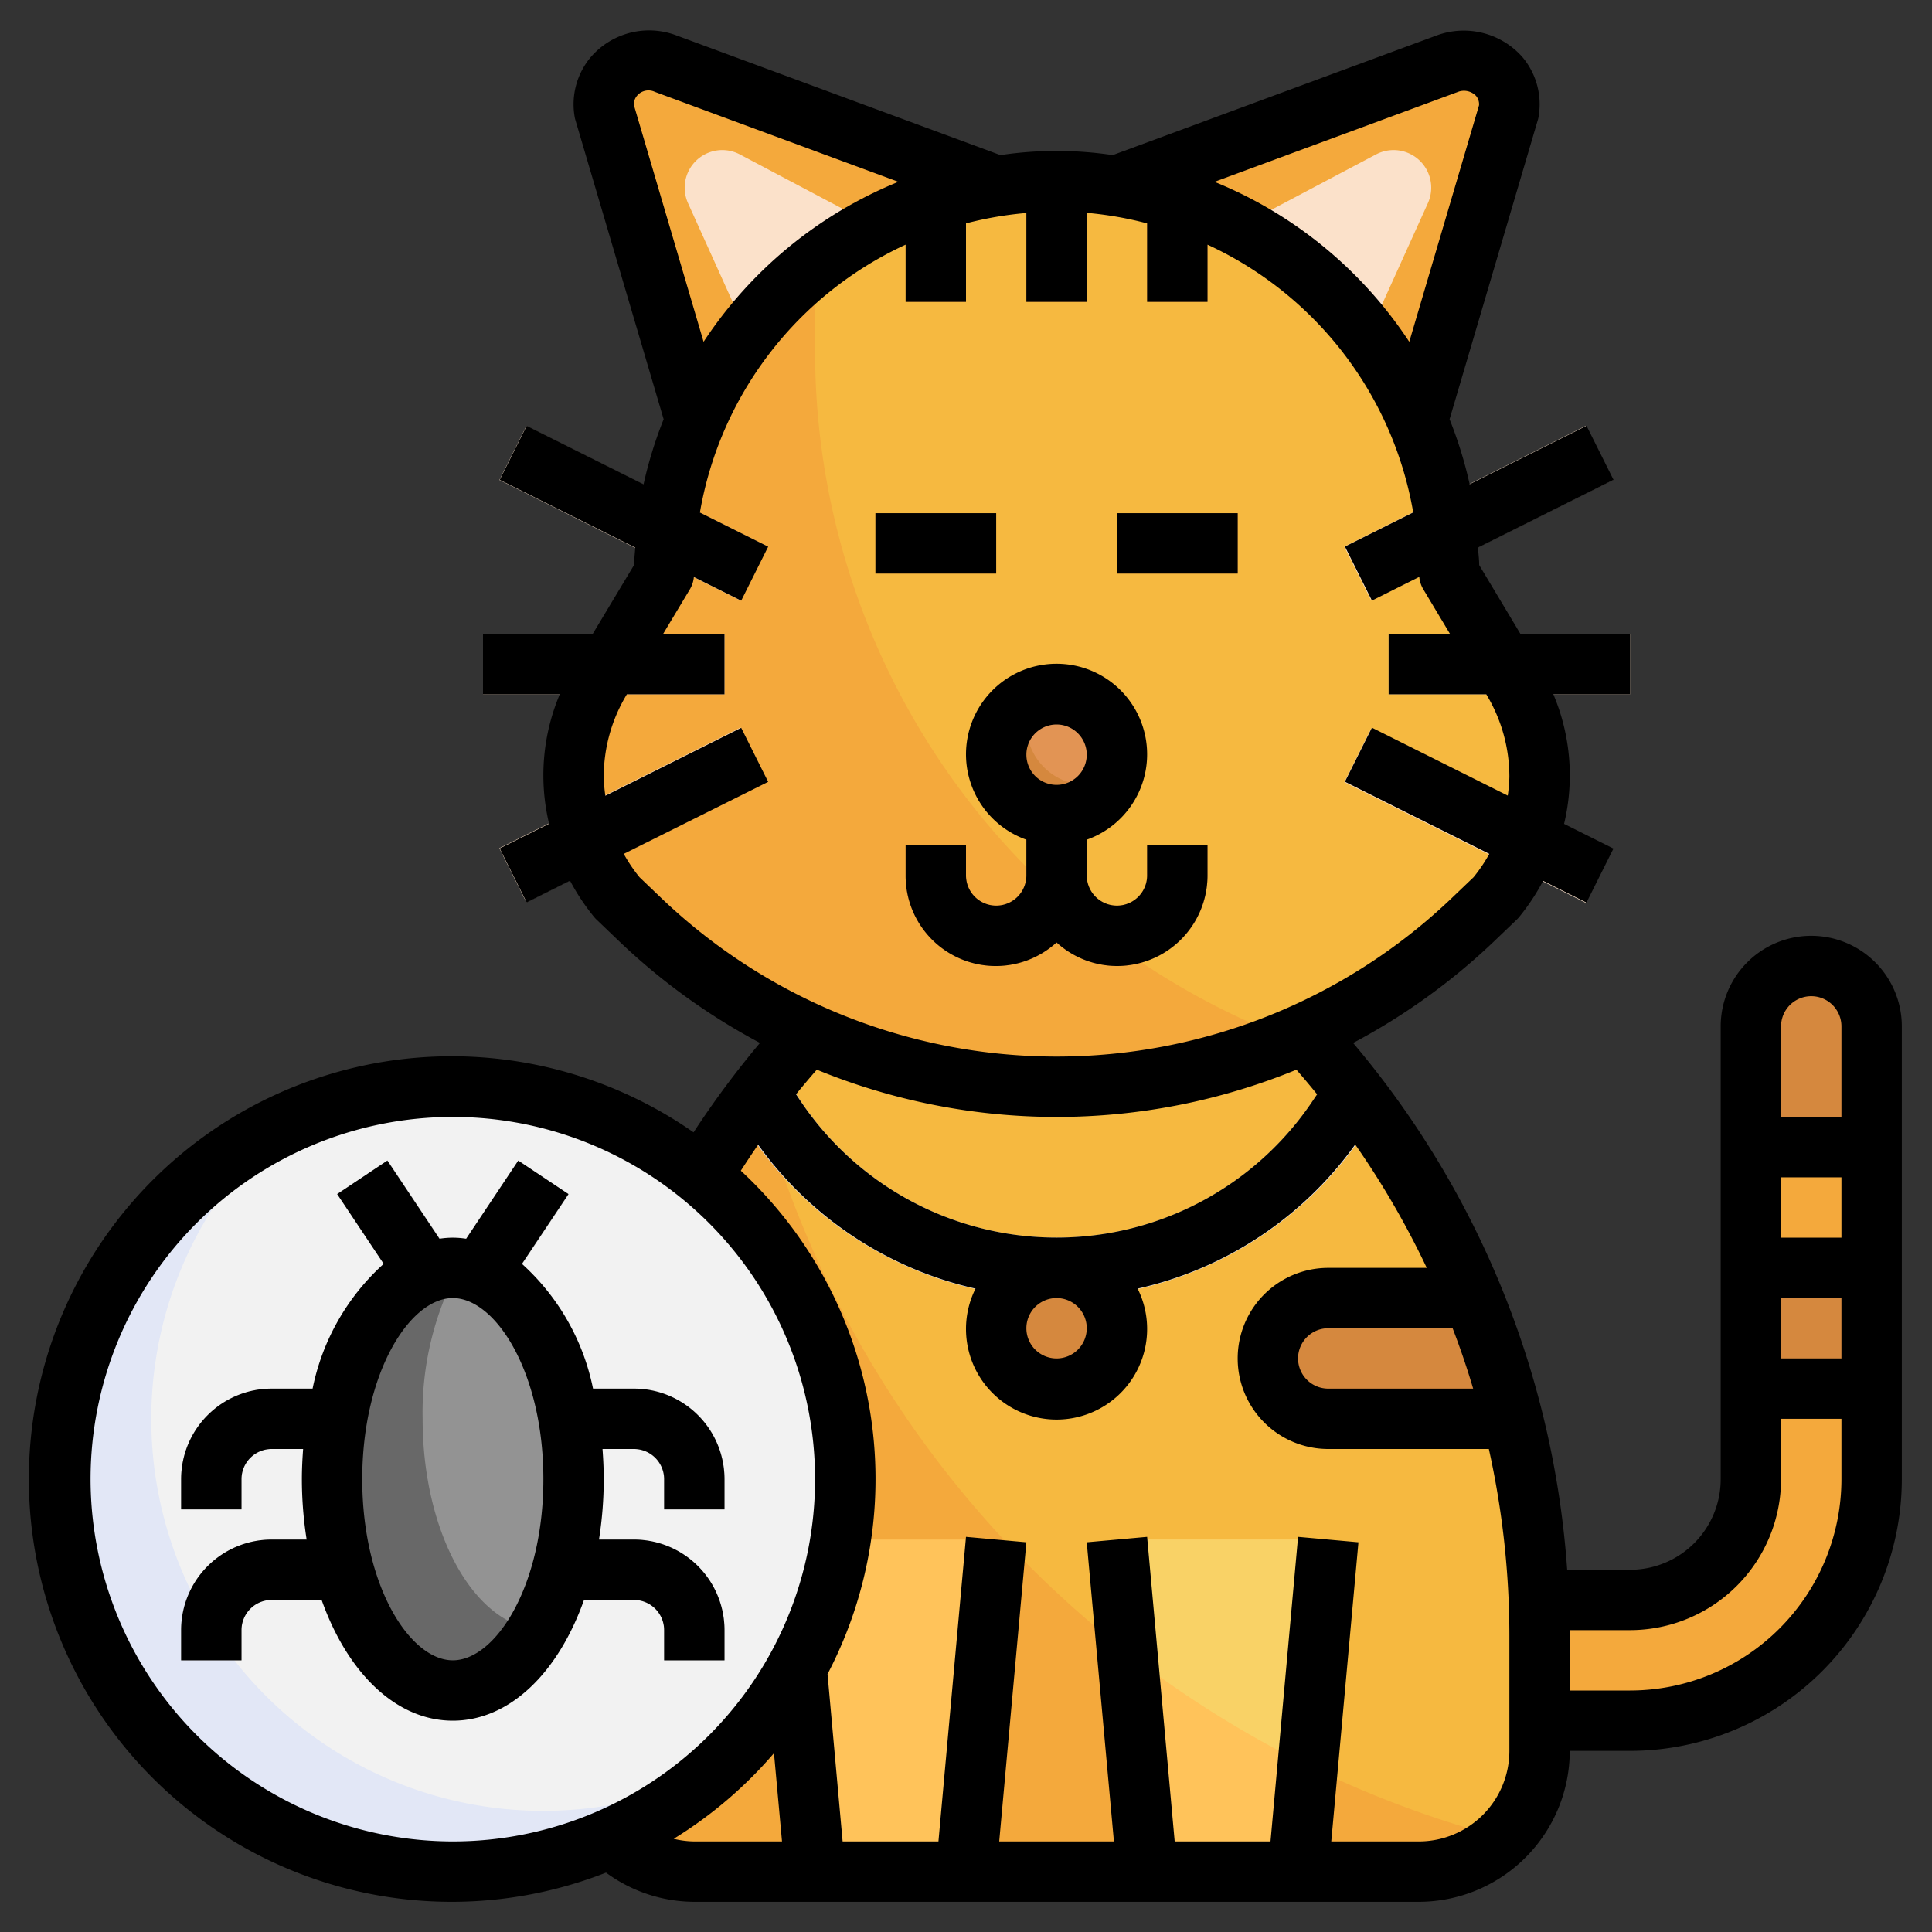
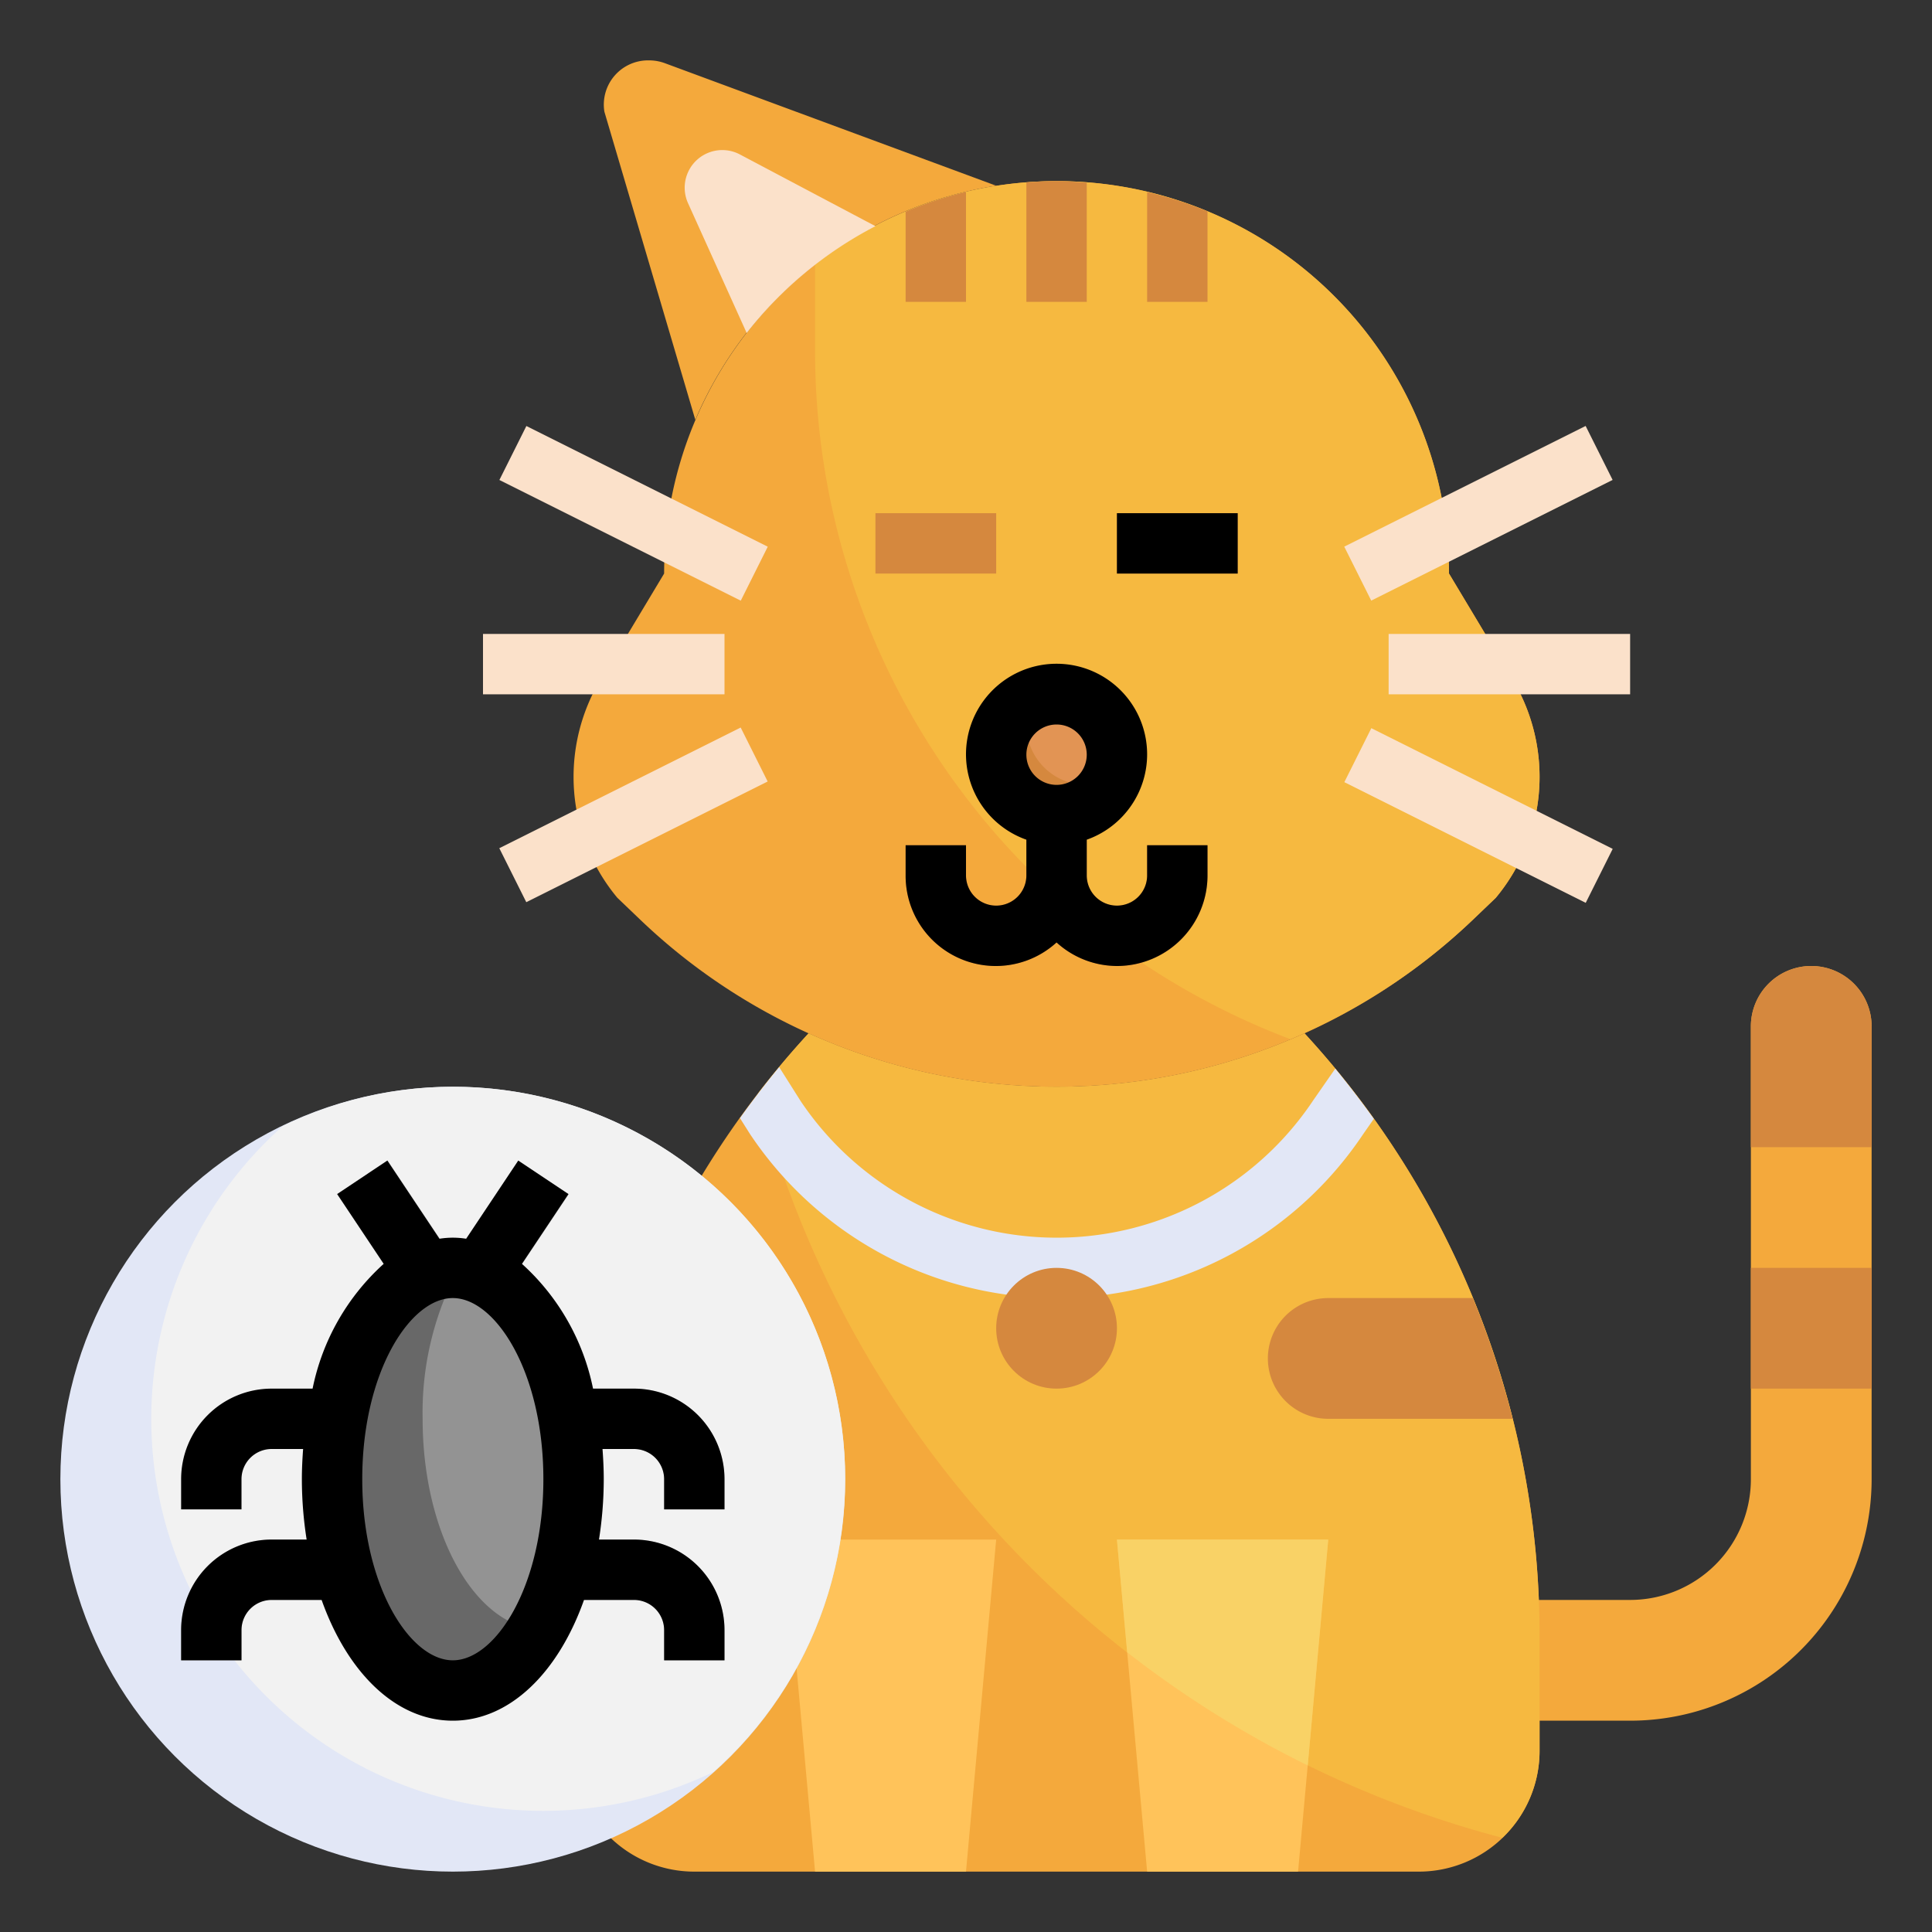
<svg xmlns="http://www.w3.org/2000/svg" id="Layer_3" height="512" viewBox="0 0 64 64" width="512" data-name="Layer 3">
  <rect x="0" y="0" width="64" height="64" fill="#333333" stroke="none" />
  <path d="m49 53h5a4 4 0 0 0 4-4v-15a2 2 0 0 1 2-2 2 2 0 0 1 2 2v15a8 8 0 0 1 -8 8h-5" fill="#f4a93c" />
  <path d="m58 42h4v4h-4z" fill="#d5883e" />
  <path d="m62 38h-4v-4a2 2 0 0 1 2-2 2 2 0 0 1 2 2z" fill="#d5883e" />
  <path d="m43.214 34.23a29.435 29.435 0 0 1 7.786 19.943v3.827a4 4 0 0 1 -4 4h-24a4 4 0 0 1 -4-4v-3.827a29.435 29.435 0 0 1 7.786-19.943 19.951 19.951 0 0 0 8.214 1.77 19.943 19.943 0 0 0 8.214-1.77z" fill="#f4a93c" />
  <path d="m43.214 34.23a19.944 19.944 0 0 1 -16.428 0c-.589.639-1.144 1.3-1.671 1.987a34.567 34.567 0 0 0 24.651 24.663 3.98 3.98 0 0 0 1.234-2.88v-3.827a29.435 29.435 0 0 0 -7.786-19.943z" fill="#f6b940" />
  <path d="m33 51-1 11h-5l-1-11" fill="#ffc35a" />
  <path d="m44 51-1 11h-5l-1-11" fill="#ffc35a" />
  <path d="m48.784 30.473.765-.732a6.257 6.257 0 0 0 1.451-4.007 6.257 6.257 0 0 0 -.892-3.221l-2.108-3.513a13 13 0 0 0 -26 0l-2.108 3.513a6.257 6.257 0 0 0 -.892 3.221 6.257 6.257 0 0 0 1.451 4.007l.765.732a19.952 19.952 0 0 0 13.784 5.527 19.952 19.952 0 0 0 13.784-5.527z" fill="#f4a93c" />
  <path d="m48 19a12.987 12.987 0 0 0 -21-10.233v2.856a24.382 24.382 0 0 0 15.743 22.8 19.956 19.956 0 0 0 6.041-3.948l.765-.732a6.26 6.26 0 0 0 .559-7.228z" fill="#f6b940" />
-   <path d="m46.967 13.912a13.02 13.02 0 0 0 -9.967-7.759l10.957-4.053a1.512 1.512 0 0 1 .553-.1 1.466 1.466 0 0 1 1.469 1.7z" fill="#f4a93c" />
  <path d="m33 6.153-10.957-4.053a1.512 1.512 0 0 0 -.553-.1 1.466 1.466 0 0 0 -1.469 1.7l3.01 10.2h.005a13.014 13.014 0 0 1 9.984-7.75z" fill="#f4a93c" />
  <path d="m44.528 16h8.944v2h-8.944z" fill="#fbe1ca" transform="matrix(.894 -.447 .447 .894 -2.43 23.708)" />
  <path d="m20 12.528h2v8.944h-2z" fill="#fbe1ca" transform="matrix(.447 -.894 .894 .447 -3.597 28.18)" />
  <circle cx="35" cy="25" fill="#d5883e" r="2" />
  <path d="m35 23a1.99 1.99 0 0 0 -.82.18 1.992 1.992 0 0 0 2.64 2.64 1.992 1.992 0 0 0 -1.82-2.82z" fill="#e29454" />
-   <path d="m30 7.014v2.986h2v-3.64a12.887 12.887 0 0 0 -2 .654z" fill="#d5883e" />
+   <path d="m30 7.014v2.986h2v-3.64a12.887 12.887 0 0 0 -2 .654" fill="#d5883e" />
  <path d="m35 6c-.337 0-.67.017-1 .043v3.957h2v-3.949c-.331-.026-.662-.051-1-.051z" fill="#d5883e" />
  <path d="m38 6.362v3.638h2v-3a12.871 12.871 0 0 0 -2-.638z" fill="#d5883e" />
-   <path d="m45.322 11.1 1.978-4.369a1.246 1.246 0 0 0 -1.718-1.615l-4.538 2.4a13.059 13.059 0 0 1 4.278 3.584z" fill="#fbe1ca" />
  <path d="m29 7.492-4.49-2.376a1.246 1.246 0 0 0 -1.718 1.615l1.943 4.3a13.028 13.028 0 0 1 4.265-3.539z" fill="#fbe1ca" />
  <path d="m38 28v1a1 1 0 0 1 -2 0v-3h-2v3a1 1 0 0 1 -2 0v-1h-2v1a2.987 2.987 0 0 0 5 2.22 2.987 2.987 0 0 0 5-2.22v-1z" fill="#d5883e" />
  <path d="m44.232 35.4-.732 1.053a10.211 10.211 0 0 1 -16.978.021l-.71-1.124c-.456.548-.886 1.113-1.3 1.689l.33.523a12.21 12.21 0 0 0 20.307.019l.361-.517q-.61-.852-1.278-1.664z" fill="#e2e7f6" />
  <path d="m48.789 43h-4.789a2 2 0 0 0 0 4h6.106a29.432 29.432 0 0 0 -1.317-4z" fill="#d5883e" />
  <circle cx="35" cy="44" fill="#d5883e" r="2" />
  <path d="m37.34 54.735a34.439 34.439 0 0 0 5.98 3.747l.68-7.482h-7z" fill="#f9d266" />
  <path d="m48 22.528h2v8.944h-2z" fill="#fbe1ca" transform="matrix(.447 -.894 .894 .447 2.937 58.752)" />
  <path d="m46 21h8v2h-8z" fill="#fbe1ca" />
  <path d="m16.528 26h8.944v2h-8.944z" fill="#fbe1ca" transform="matrix(.894 -.447 .447 .894 -9.858 12.242)" />
  <path d="m16 21h8v2h-8z" fill="#fbe1ca" />
  <path d="m29 17h4v2h-4z" fill="#d5883e" />
  <path d="m37 17h4v2h-4z" fill="#d5883e" />
  <circle cx="15" cy="49" fill="#e2e7f6" r="13" />
  <path d="m15 36a12.919 12.919 0 0 0 -5.629 1.3 12.982 12.982 0 0 0 14.258 21.4 12.987 12.987 0 0 0 -8.629-22.7z" fill="#f2f2f2" />
  <g fill="#ccc">
    <path d="m24 50h-2v-1a1 1 0 0 0 -1-1h-3v-2h3a3 3 0 0 1 3 3z" />
    <path d="m24 55h-2v-1a1 1 0 0 0 -1-1h-3v-2h3a3 3 0 0 1 3 3z" />
-     <path d="m8 50h-2v-1a3 3 0 0 1 3-3h3v2h-3a1 1 0 0 0 -1 1z" />
    <path d="m8 55h-2v-1a3 3 0 0 1 3-3h3v2h-3a1 1 0 0 0 -1 1z" />
    <path d="m12.334 38.596h2v4.808h-2z" transform="matrix(.832 -.555 .555 .832 -20.505 14.284)" />
    <path d="m14.263 40h4.808v2h-4.808z" transform="matrix(.555 -.832 .832 .555 -26.692 32.125)" />
  </g>
  <ellipse cx="15" cy="49" fill="#686868" rx="4" ry="7" />
  <path d="m15.192 42.017a10.131 10.131 0 0 0 -1.192 4.983c0 3.752 1.688 6.806 3.807 6.983a10.12 10.12 0 0 0 1.193-4.983c0-3.752-1.688-6.806-3.808-6.983z" fill="#939393" />
  <path d="m37 32a3 3 0 0 0 3-3v-1h-2v1a1 1 0 0 1 -2 0v-1.184a3 3 0 1 0 -2 0v1.184a1 1 0 0 1 -2 0v-1h-2v1a2.987 2.987 0 0 0 5 2.22 2.981 2.981 0 0 0 2 .78zm-2-8a1 1 0 1 1 -1 1 1 1 0 0 1 1-1z" />
  <path d="m24 55v-1a3 3 0 0 0 -3-3h-1.158a12.9 12.9 0 0 0 .158-2c0-.34-.017-.672-.041-1h1.041a1 1 0 0 1 1 1v1h2v-1a3 3 0 0 0 -3-3h-1.355a7.6 7.6 0 0 0 -2.355-4.133l1.542-2.312-1.664-1.11-1.726 2.59a2.808 2.808 0 0 0 -.884 0l-1.726-2.59-1.664 1.11 1.542 2.312a7.6 7.6 0 0 0 -2.355 4.133h-1.355a3 3 0 0 0 -3 3v1h2v-1a1 1 0 0 1 1-1h1.041c-.024.328-.041.66-.041 1a12.9 12.9 0 0 0 .158 2h-1.158a3 3 0 0 0 -3 3v1h2v-1a1 1 0 0 1 1-1h1.654c.853 2.406 2.46 4 4.346 4s3.493-1.594 4.346-4h1.654a1 1 0 0 1 1 1v1zm-9 0c-1.419 0-3-2.464-3-6s1.581-6 3-6 3 2.464 3 6-1.581 6-3 6z" />
-   <path d="m29 17h4v2h-4z" />
  <path d="m37 17h4v2h-4z" />
-   <path d="m60 31a3 3 0 0 0 -3 3v15a3 3 0 0 1 -3 3h-2.085a30.282 30.282 0 0 0 -7.091-17.451 21.03 21.03 0 0 0 4.651-3.349l.765-.732a.857.857 0 0 0 .077-.082 7.216 7.216 0 0 0 .8-1.205l1.437.719.894-1.79-1.636-.818a6.9 6.9 0 0 0 -.355-4.292h2.543v-2h-3.633l-1.367-2.282c0-.2-.028-.385-.04-.578l4.49-2.245-.894-1.79-3.872 1.936a13.848 13.848 0 0 0 -.665-2.153l2.922-9.909a.767.767 0 0 0 .027-.115 2.427 2.427 0 0 0 -.541-1.979 2.593 2.593 0 0 0 -2.814-.719l-10.753 3.972a12.6 12.6 0 0 0 -3.72 0l-10.733-3.965a2.552 2.552 0 0 0 -2.831.712 2.427 2.427 0 0 0 -.541 1.979.767.767 0 0 0 .027.115l2.922 9.909a13.848 13.848 0 0 0 -.665 2.153l-3.872-1.936-.894 1.79 4.49 2.245c-.012.193-.036.383-.04.578l-1.369 2.282h-3.634v2h2.543a6.9 6.9 0 0 0 -.354 4.287l-1.636.818.894 1.79 1.437-.719a7.216 7.216 0 0 0 .8 1.205.857.857 0 0 0 .077.082l.765.733a21.069 21.069 0 0 0 4.649 3.352 30.658 30.658 0 0 0 -2.2 2.962 14.005 14.005 0 1 0 -2.9 24.523 4.96 4.96 0 0 0 2.925.967h24a5.006 5.006 0 0 0 5-5h2a9.01 9.01 0 0 0 9-9v-15a3 3 0 0 0 -3-3zm-11.2 15h-4.8a1 1 0 0 1 0-2h4.12q.38.987.68 2zm-.479-42.965a.559.559 0 0 1 .574.14.432.432 0 0 1 .1.311l-2.311 7.837a14.067 14.067 0 0 0 -6.452-5.3zm-27.321.451a.432.432 0 0 1 .1-.311.492.492 0 0 1 .591-.133l8.068 2.981a14.067 14.067 0 0 0 -6.452 5.3zm.184 25.573a5.234 5.234 0 0 1 -.521-.773l4.784-2.386-.894-1.79-4.5 2.25a5.151 5.151 0 0 1 -.053-.626 5.266 5.266 0 0 1 .749-2.706l.017-.028h3.234v-2h-2.034l.891-1.485a.977.977 0 0 0 .128-.4l1.568.784.894-1.79-2.262-1.131a12.02 12.02 0 0 1 6.815-8.873v1.895h2v-2.6a11.89 11.89 0 0 1 2-.344v2.944h2v-2.949a11.89 11.89 0 0 1 2 .349v2.6h2v-1.895a12.02 12.02 0 0 1 6.815 8.869l-2.262 1.131.894 1.79 1.568-.784a.977.977 0 0 0 .128.4l.891 1.489h-2.034v2h3.235l.016.027a5.272 5.272 0 0 1 .749 2.707 5.151 5.151 0 0 1 -.054.621l-4.5-2.25-.894 1.79 4.783 2.391a5.234 5.234 0 0 1 -.521.773l-.723.691a18.949 18.949 0 0 1 -26.184 0zm13.816 7.941a20.92 20.92 0 0 0 7.945-1.565c.235.268.462.54.686.815l-.135.2a10.211 10.211 0 0 1 -16.992 0l-.134-.2q.337-.416.688-.816a20.923 20.923 0 0 0 7.942 1.566zm1 7a1 1 0 1 1 -1-1 1 1 0 0 1 1 1zm-33 5a12 12 0 1 1 12 12 12.013 12.013 0 0 1 -12-12zm19.317 11.913a14.093 14.093 0 0 0 3.322-2.837l.266 2.924h-2.905a3 3 0 0 1 -.683-.087zm27.683-2.913a3 3 0 0 1 -3 3h-2.9l.9-9.91-2-.18-.913 10.09h-3.174l-.913-10.09-2 .18.9 9.91h-3.8l.9-9.91-2-.18-.913 10.09h-3.174l-.5-5.543a13.923 13.923 0 0 0 -2.872-16.676c.187-.29.377-.578.574-.861a12.153 12.153 0 0 0 7.2 4.767 3 3 0 1 0 5.37 0 12.149 12.149 0 0 0 7.208-4.774 28.325 28.325 0 0 1 2.37 4.087h-3.263a3 3 0 0 0 0 6h5.32a28.585 28.585 0 0 1 .68 6.173zm10-25a1 1 0 0 1 1 1v3h-2v-3a1 1 0 0 1 1-1zm-1 8v-2h2v2zm2 2v2h-2v-2zm-7 13h-2v-1.827c0-.058 0-.115 0-.173h2a5.006 5.006 0 0 0 5-5v-2h2v2a7.008 7.008 0 0 1 -7 7z" />
</svg>